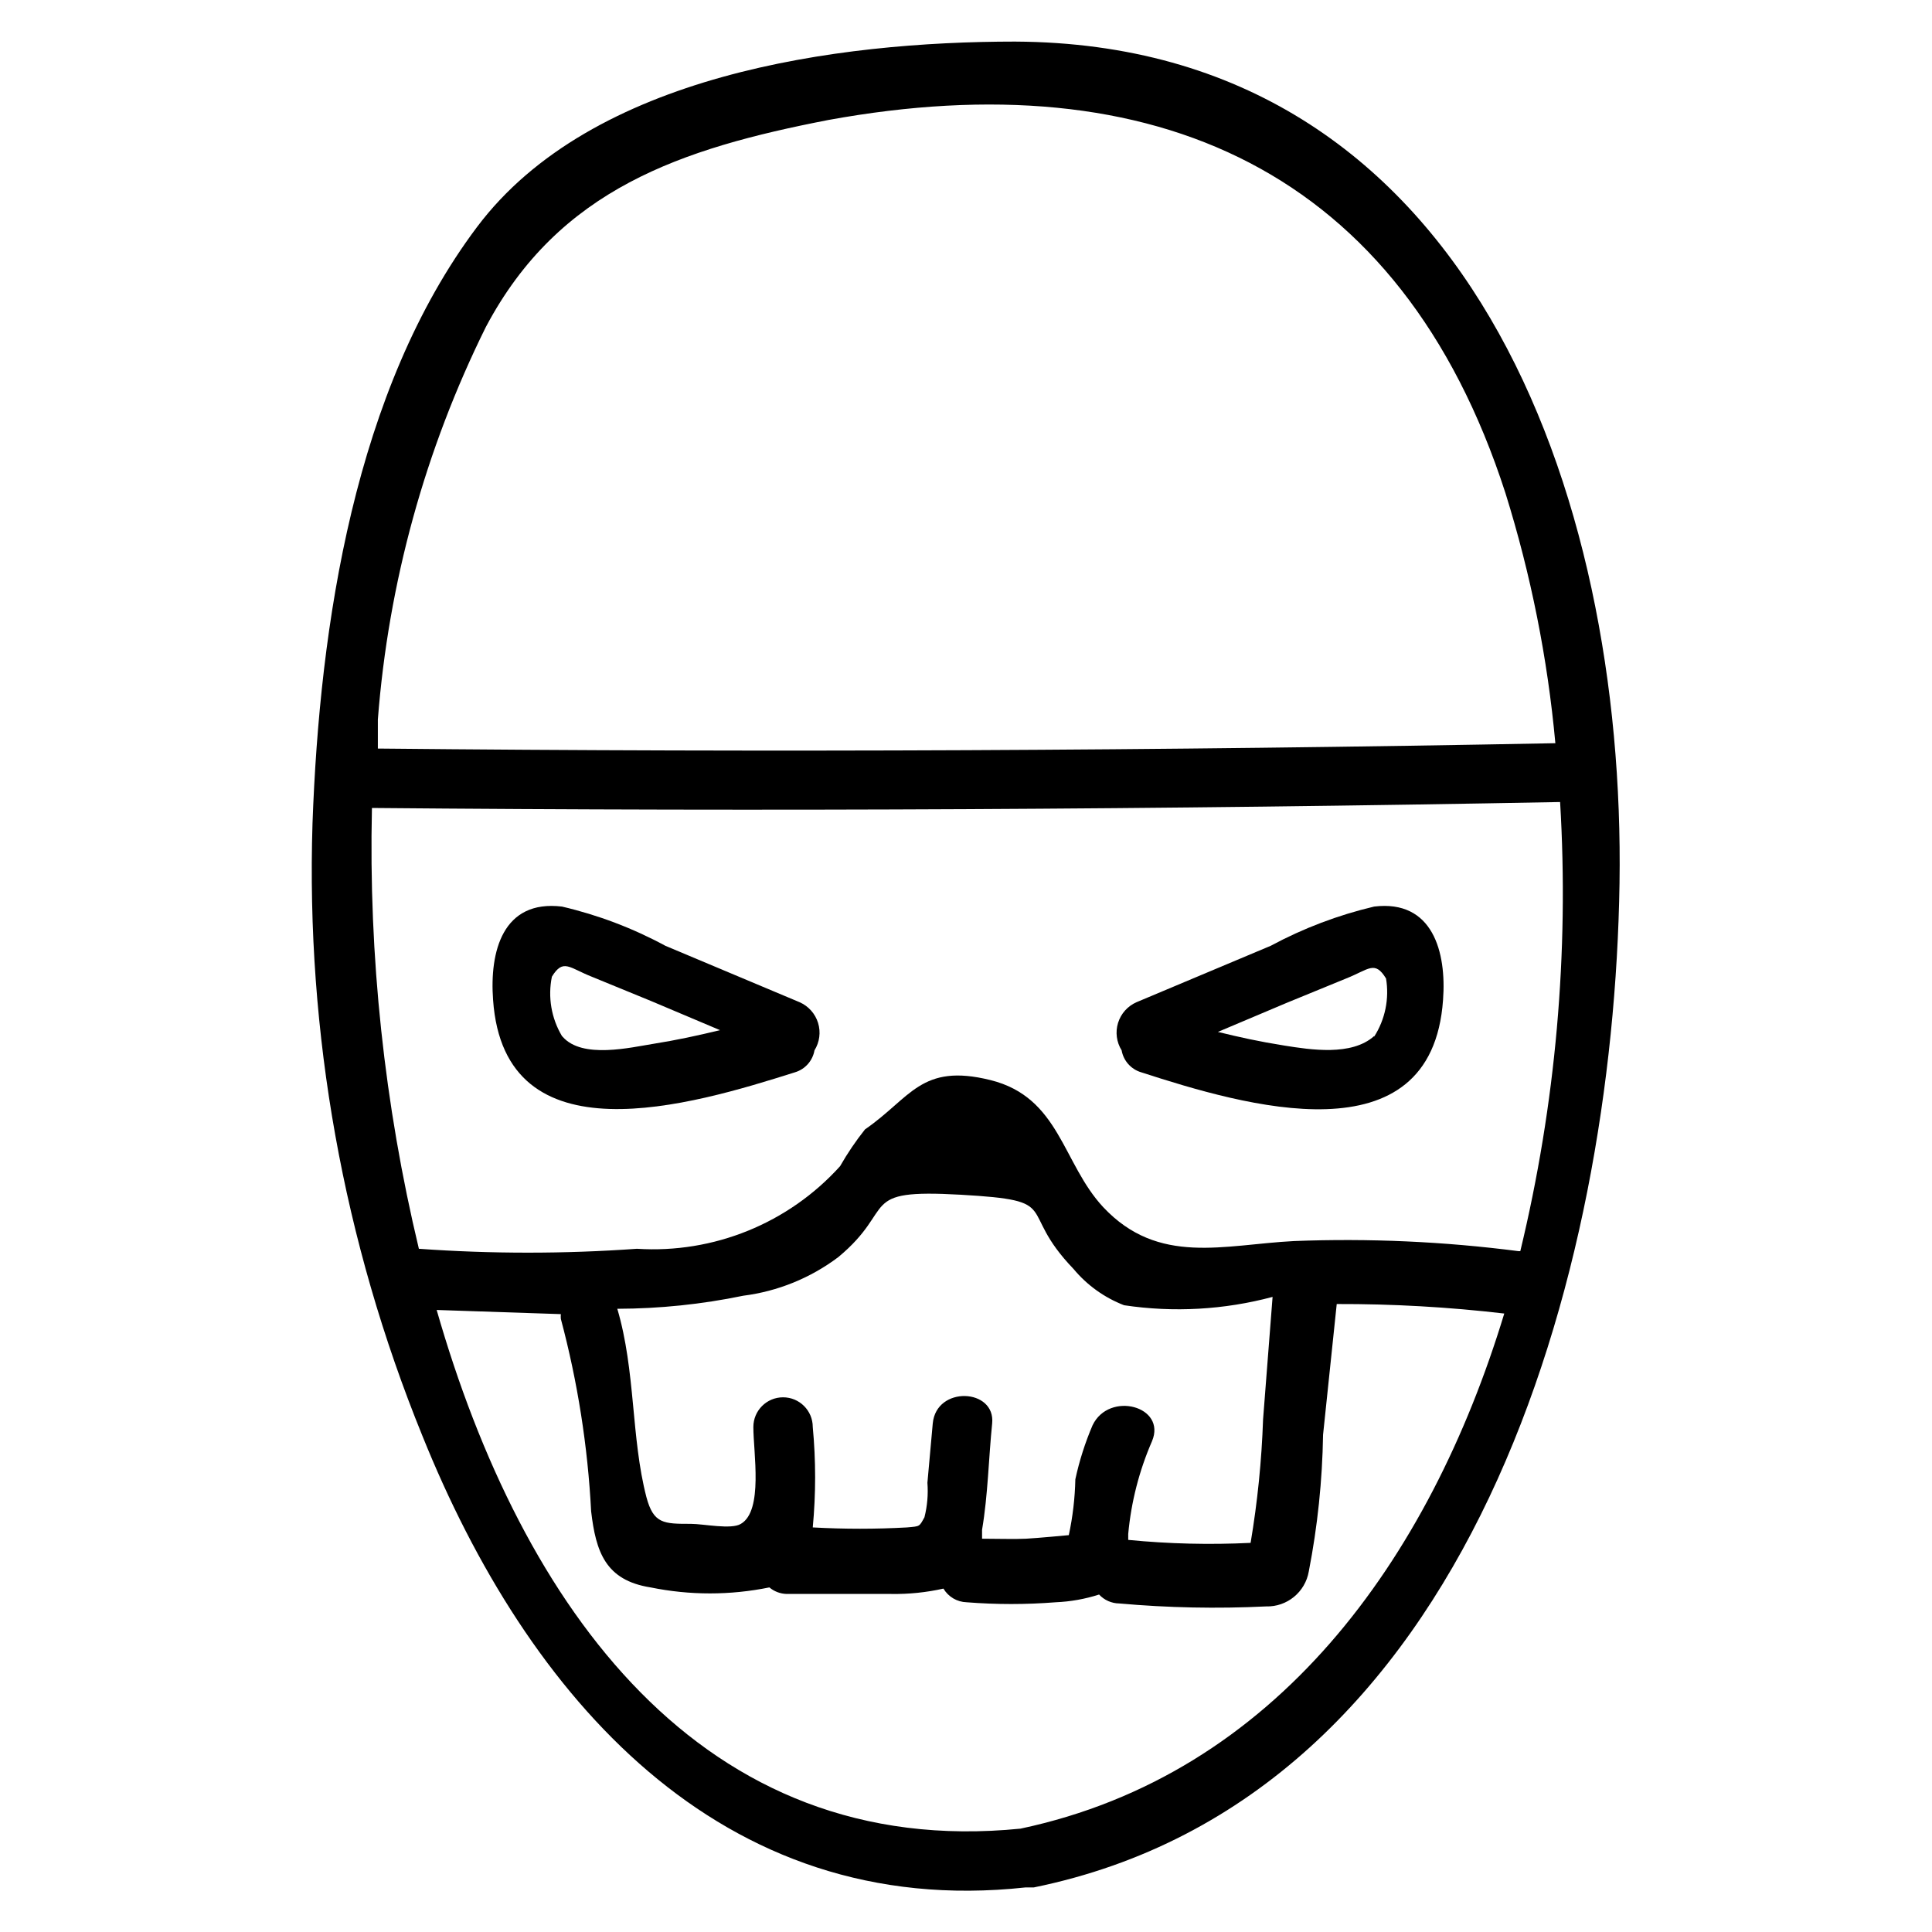
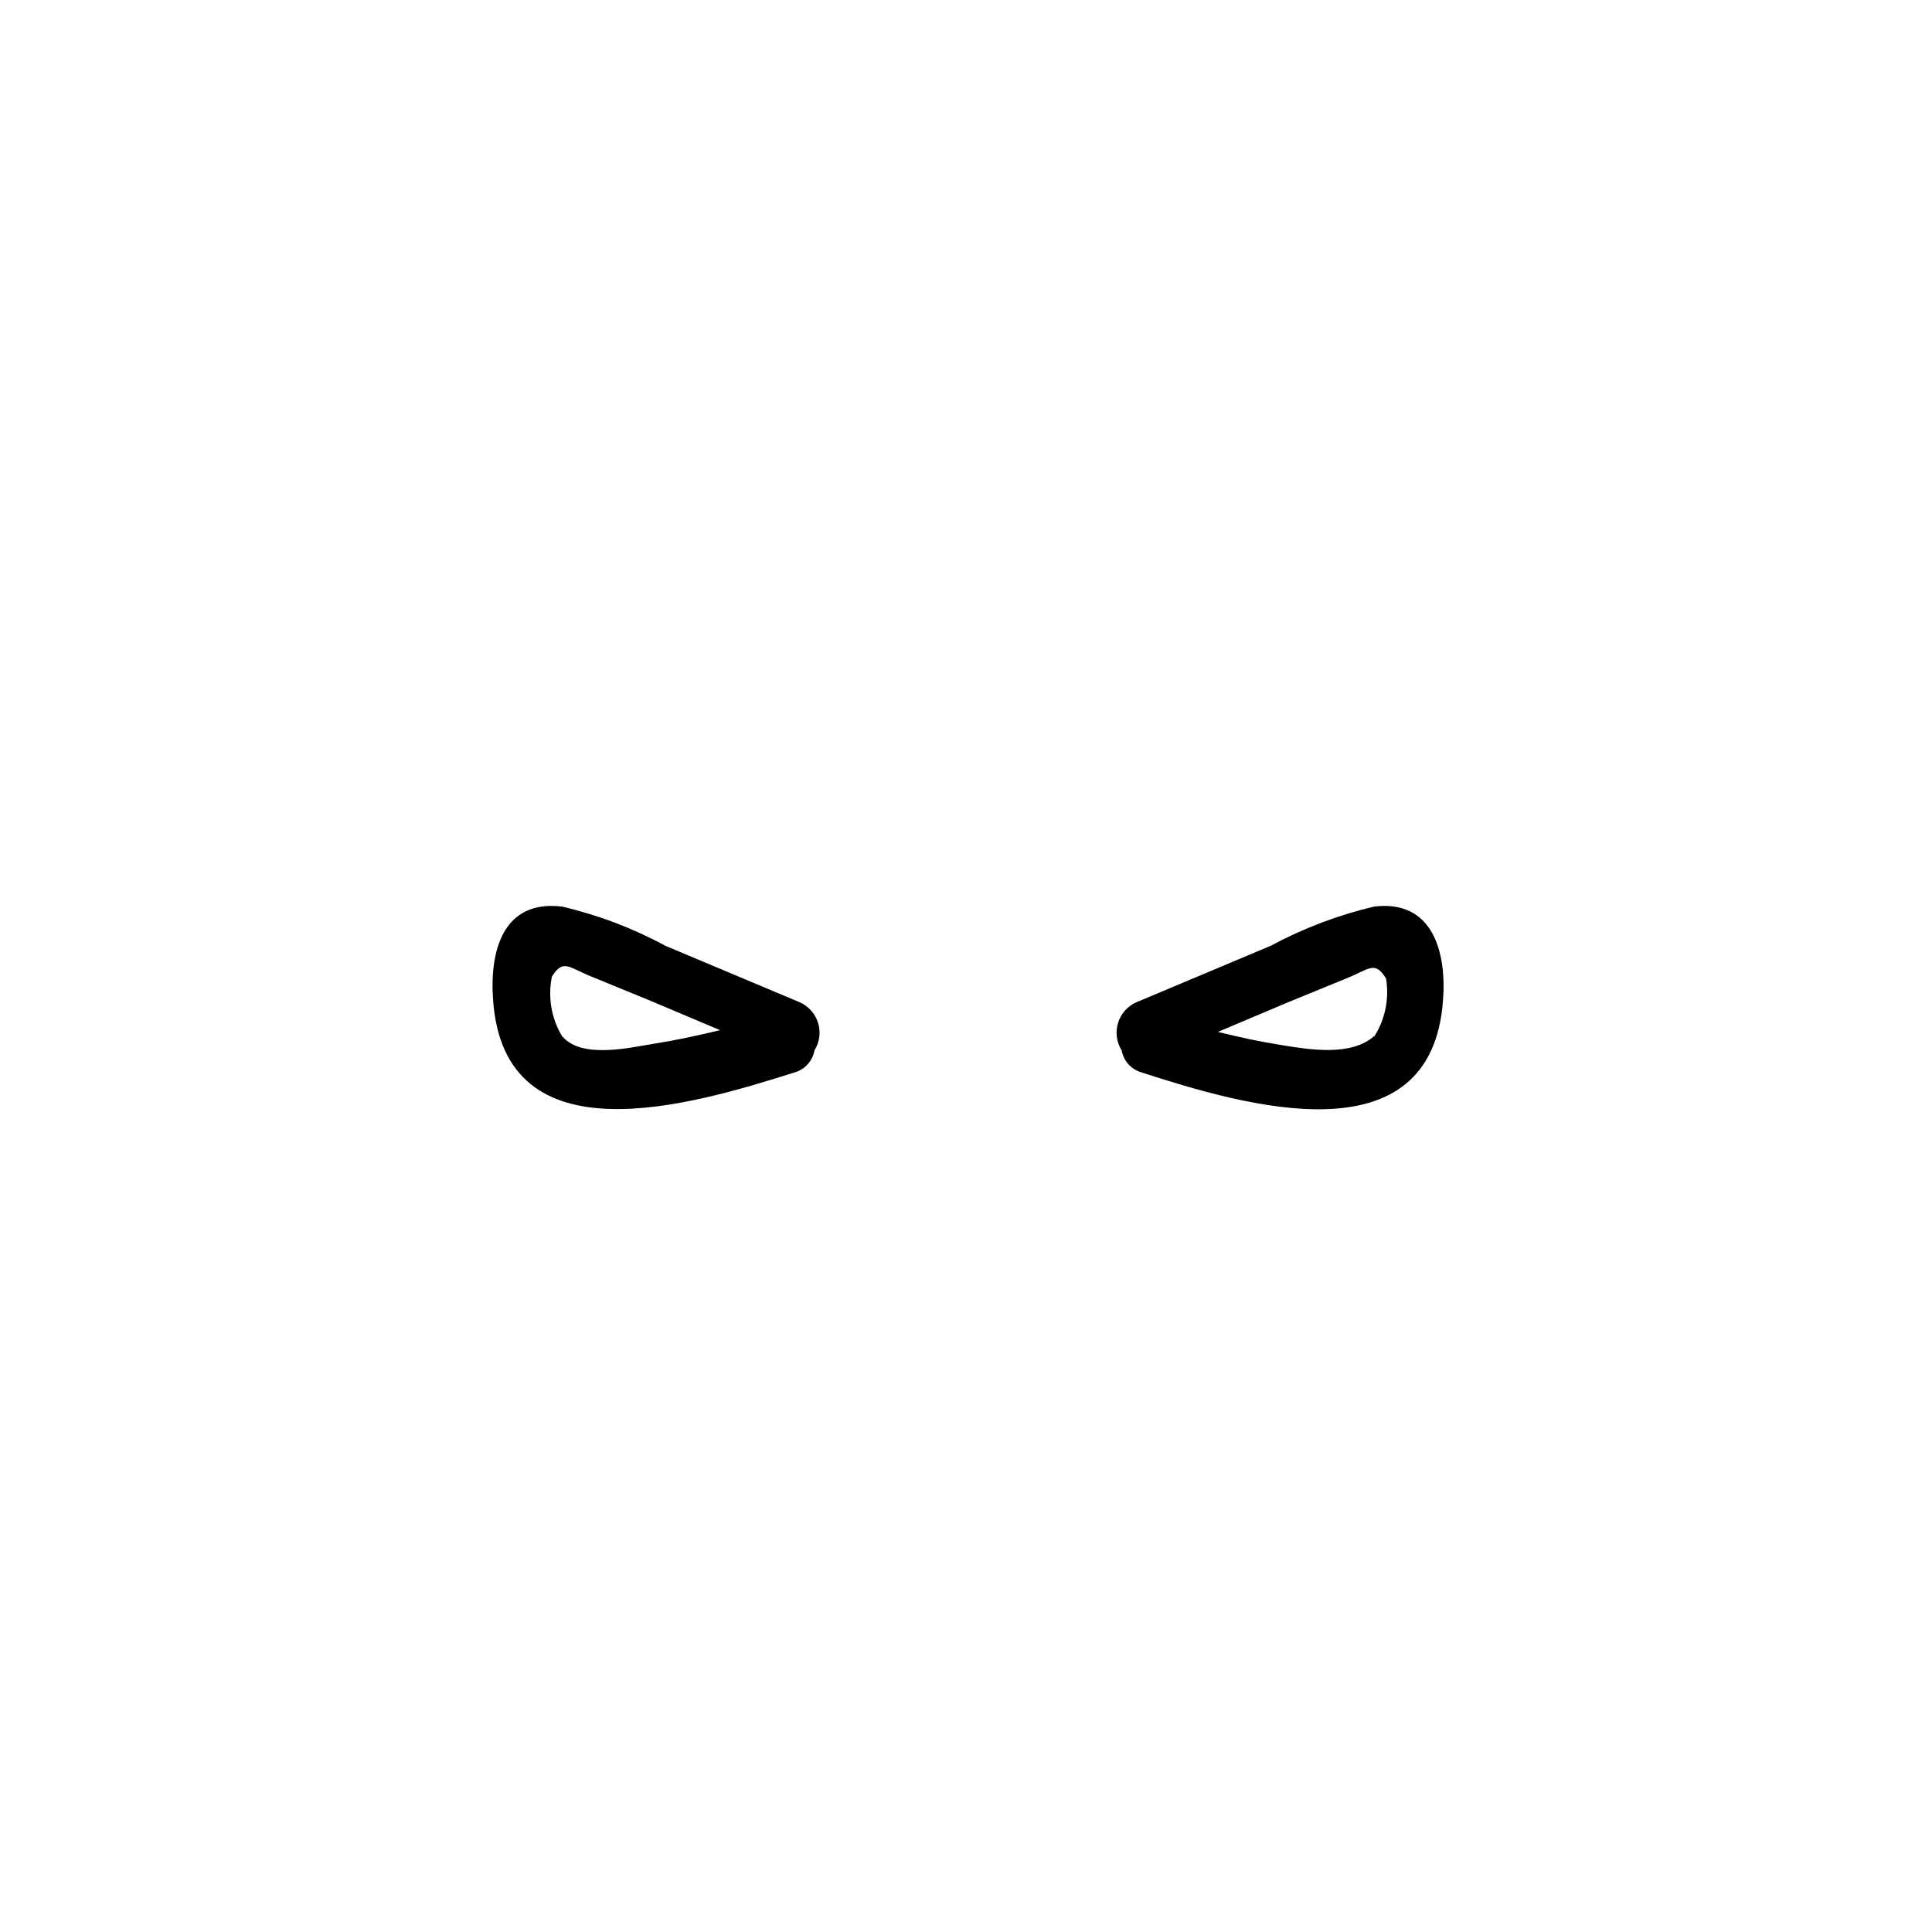
<svg xmlns="http://www.w3.org/2000/svg" fill="#000000" width="800px" height="800px" version="1.1" viewBox="144 144 512 512">
  <g>
-     <path d="m413.07 155.02c-47.23 0-112.25 8.66-142.64 49.121-32.434 43.141-41.723 105.49-43.613 158.07-1.754 55.551 8.172 110.85 29.129 162.32 27.711 68.801 78.719 128.47 159.8 119.66h2.203c116.51-23.777 153.66-163.27 155.24-266.08 1.574-102.81-39.676-222.46-160.12-223.09zm-140.28 75.574c19.363-36.527 51.797-47.23 90.688-54.789 86.277-15.742 151.77 13.066 179.48 98.871 6.738 21.566 11.172 43.785 13.227 66.281-104.02 1.996-208.03 2.465-312.05 1.418v-7.715c2.797-36.203 12.523-71.535 28.652-104.07zm141.7 398.01c-84.703 8.5-132.25-58.883-154.77-137.45l32.906 1.102h0.004c-0.039 0.418-0.039 0.84 0 1.262 4.445 16.676 7.137 33.773 8.027 51.008 1.258 10.707 3.777 18.262 15.742 20.152h0.004c10.387 2.121 21.098 2.121 31.488 0 1.281 1.078 2.891 1.688 4.566 1.734h27.711-0.004c4.66 0.078 9.309-0.398 13.855-1.418 1.293 2.18 3.609 3.543 6.141 3.621 7.859 0.621 15.758 0.621 23.617 0 3.902-0.164 7.769-0.852 11.492-2.047 1.383 1.488 3.32 2.344 5.352 2.363 12.93 1.156 25.922 1.418 38.891 0.785 5.562 0.16 10.395-3.801 11.332-9.289 2.324-11.934 3.586-24.051 3.781-36.211l3.621-34.637c14.836-0.043 29.66 0.797 44.398 2.519-19.84 65.336-60.617 122.17-128.16 136.5zm64.238-108.48c-0.375 10.977-1.48 21.918-3.305 32.75-10.816 0.531-21.656 0.27-32.434-0.789v-1.574c0.777-8.469 2.906-16.762 6.297-24.562 3.938-9.289-11.336-13.383-15.742-4.25-1.977 4.621-3.508 9.418-4.566 14.328-0.109 4.977-0.688 9.934-1.734 14.801 0 0-8.344 0.789-11.336 0.945-2.992 0.156-7.715 0-11.652 0v-2.363c1.574-9.289 1.73-18.895 2.676-28.184 0.945-9.289-14.801-10.078-15.742 0l-1.418 15.742 0.004 0.004c0.23 3.066-0.035 6.148-0.789 9.129-1.418 2.519-1.102 2.363-4.566 2.676v0.004c-8.336 0.465-16.695 0.465-25.031 0 0.836-8.852 0.836-17.758 0-26.609 0-4.348-3.523-7.871-7.871-7.871-4.348 0-7.871 3.523-7.871 7.871 0 6.769 2.676 22.199-3.305 25.664-2.519 1.574-9.918 0-13.227 0-7.242 0-9.918 0-11.809-7.086-4.094-15.742-2.832-33.379-7.715-49.91 11.211-0.027 22.395-1.188 33.375-3.461 9.145-1.16 17.828-4.688 25.191-10.234 15.742-13.066 4.723-18.105 32.434-16.531 27.711 1.574 14.484 3.621 29.914 19.68 3.57 4.289 8.176 7.594 13.383 9.605 13.133 1.973 26.527 1.219 39.359-2.207zm67.699-44.555c-19.727-2.551-39.637-3.449-59.512-2.676-18.578 0.945-35.895 6.613-50.539-8.973-10.863-11.652-11.492-29.125-29.914-33.691-18.422-4.566-21.098 4.723-33.219 13.066v-0.004c-2.453 3.082-4.664 6.344-6.613 9.762-13.664 15.137-33.496 23.195-53.844 21.887-19.238 1.371-38.547 1.371-57.781 0-9.16-38.242-13.34-77.508-12.438-116.82 104.96 0.945 209.92 0.418 314.88-1.574h-0.004c2.394 39.977-1.16 80.09-10.547 119.02z" />
    <path d="m355.91 409.6-35.582-14.957c-8.625-4.668-17.84-8.16-27.395-10.391-15.742-1.891-19.207 11.965-18.262 24.719 2.992 42.824 52.586 27.867 79.98 19.207 2.699-0.797 4.711-3.055 5.195-5.824 1.359-2.172 1.707-4.828 0.949-7.277-0.754-2.449-2.539-4.449-4.887-5.477zm-62.977 8.973v0.004c-2.828-4.731-3.781-10.348-2.676-15.746 2.992-4.879 4.566-2.363 10.547 0l15.742 6.453 18.262 7.715c-5.824 1.418-11.652 2.676-17.633 3.621-5.977 0.945-18.887 4.094-24.082-1.887z" />
    <path d="m508.16 384.25c-9.547 2.254-18.758 5.746-27.395 10.391l-35.582 14.957c-2.348 1.027-4.129 3.027-4.887 5.477-0.754 2.449-0.41 5.106 0.949 7.277 0.484 2.769 2.5 5.027 5.199 5.824 27.238 8.816 76.988 23.617 79.98-19.207 0.941-12.594-2.68-26.609-18.266-24.719zm0 34.32c-5.984 5.352-16.848 3.621-23.773 2.519s-11.809-2.203-17.633-3.621l18.262-7.715 15.742-6.453c5.984-2.363 7.559-4.879 10.547 0h0.004c0.902 5.356-0.223 10.855-3.148 15.43z" />
  </g>
</svg>